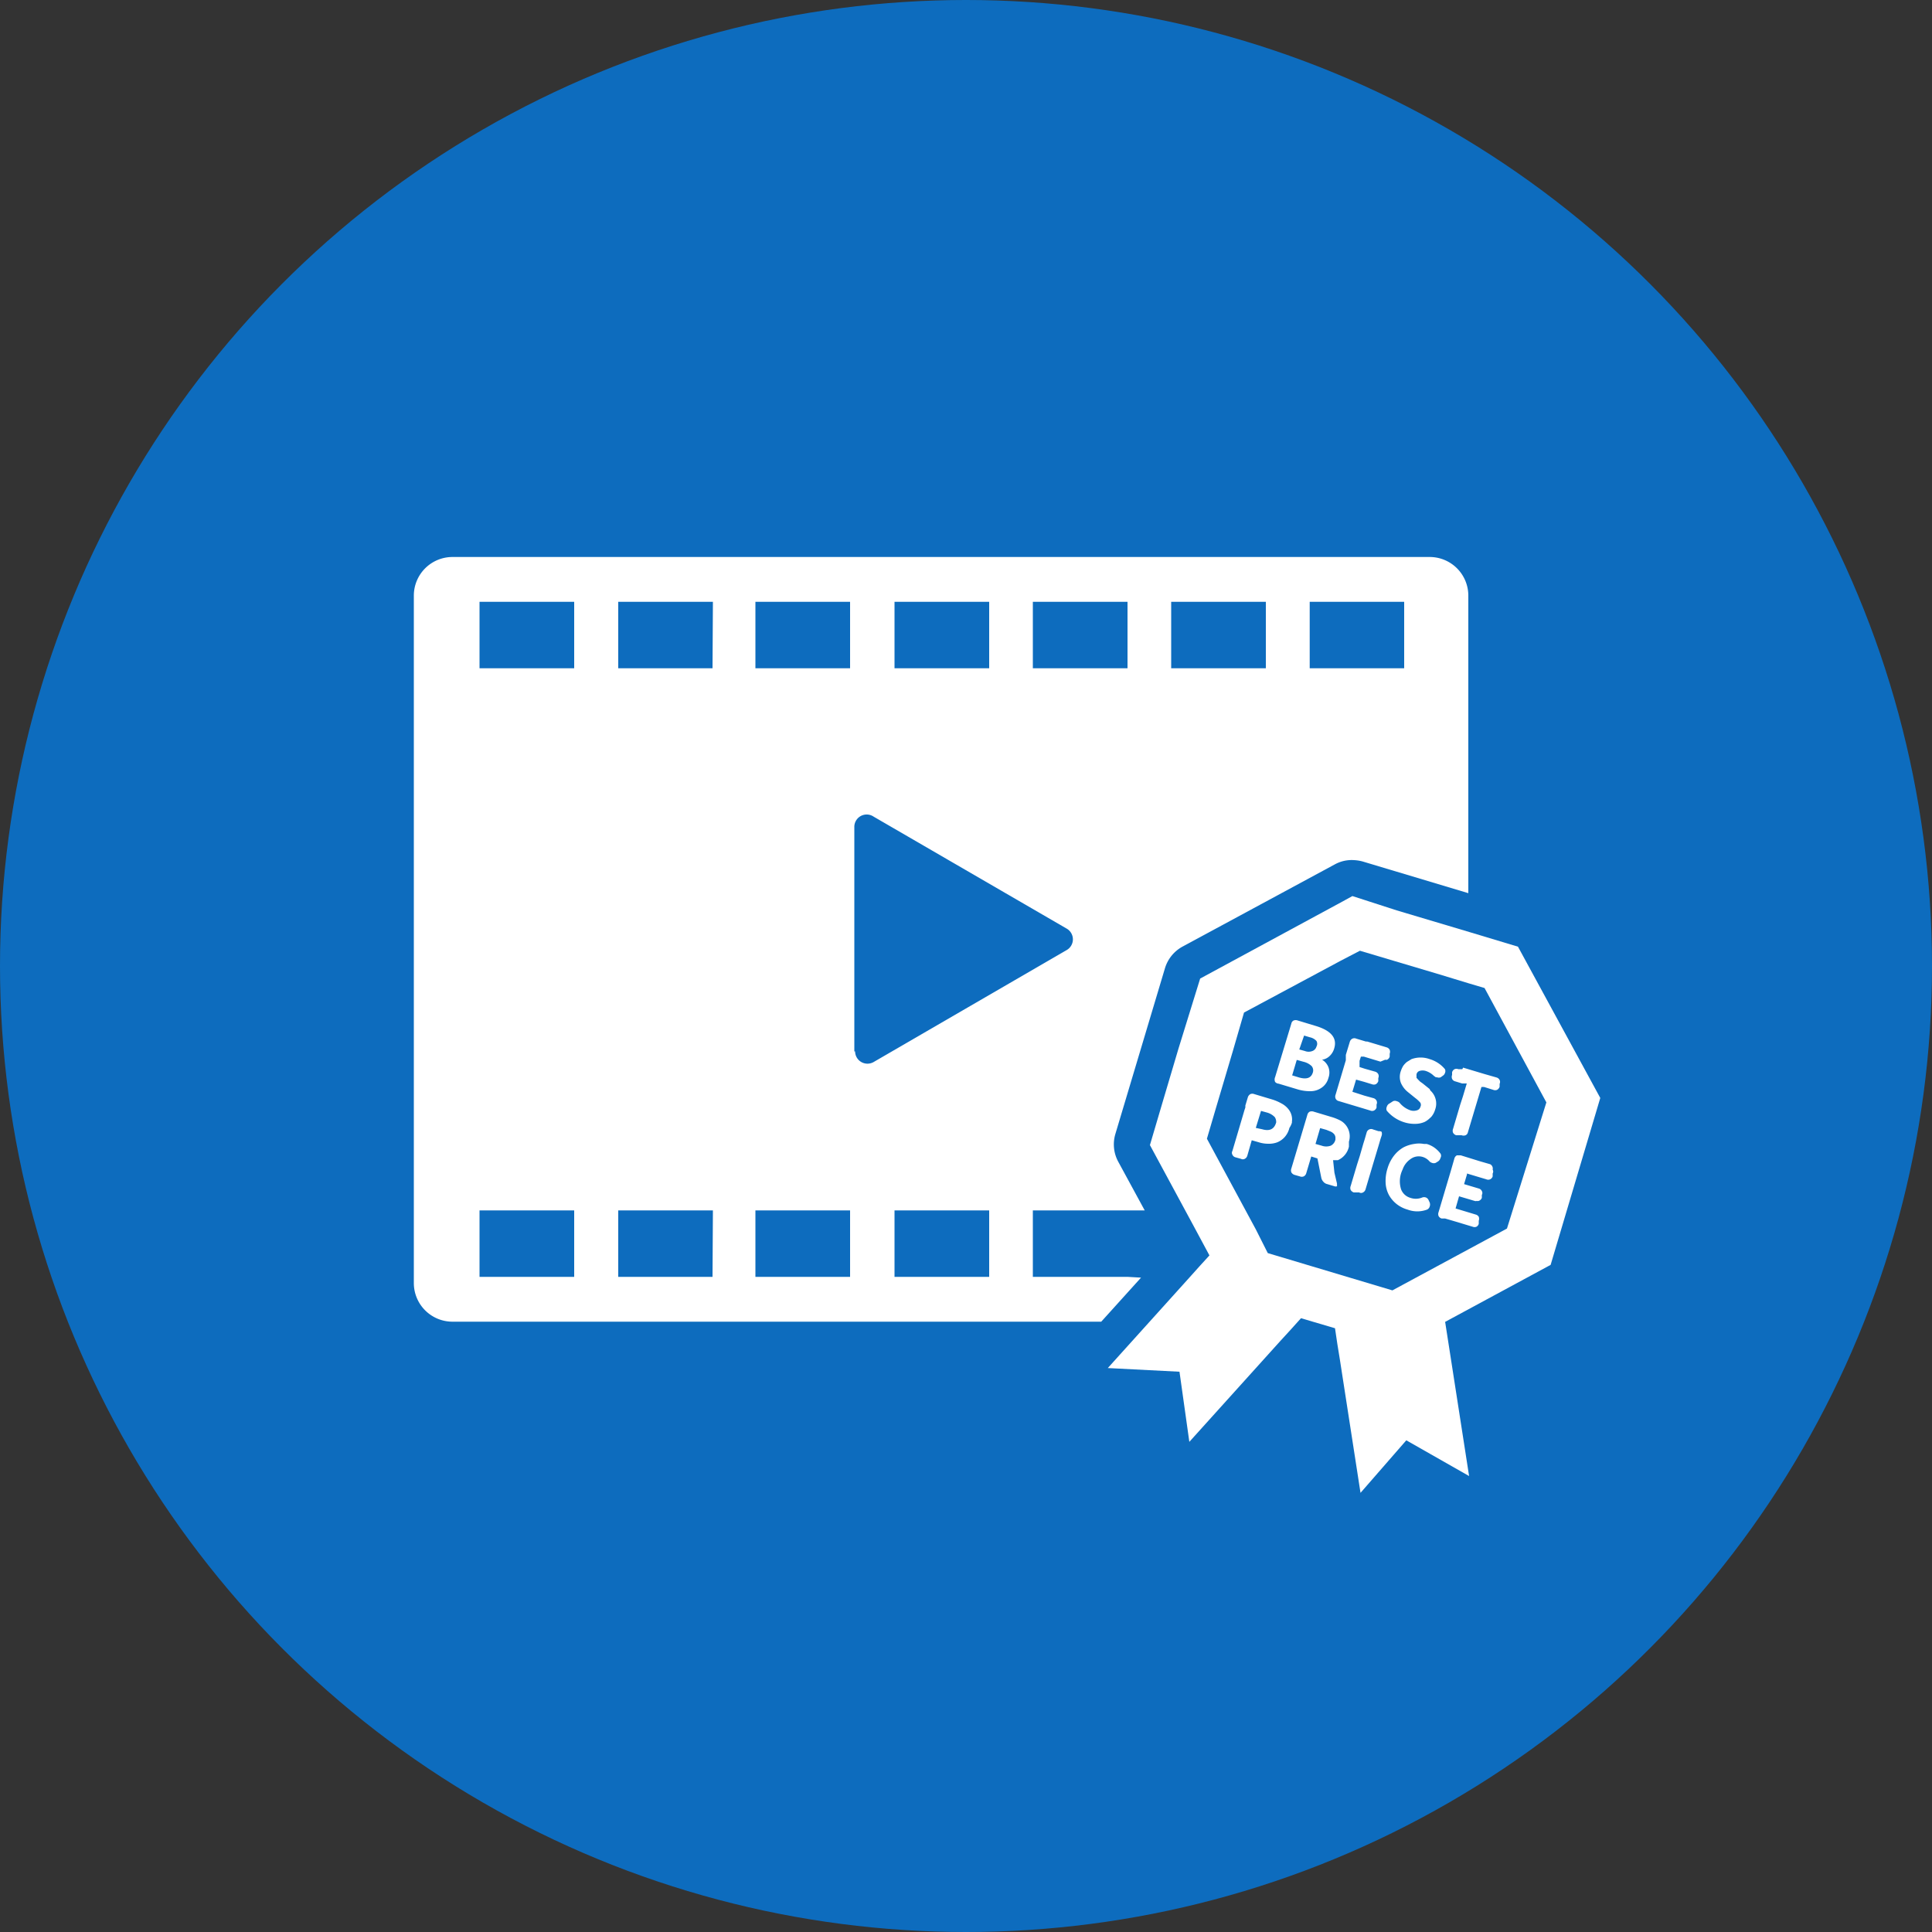
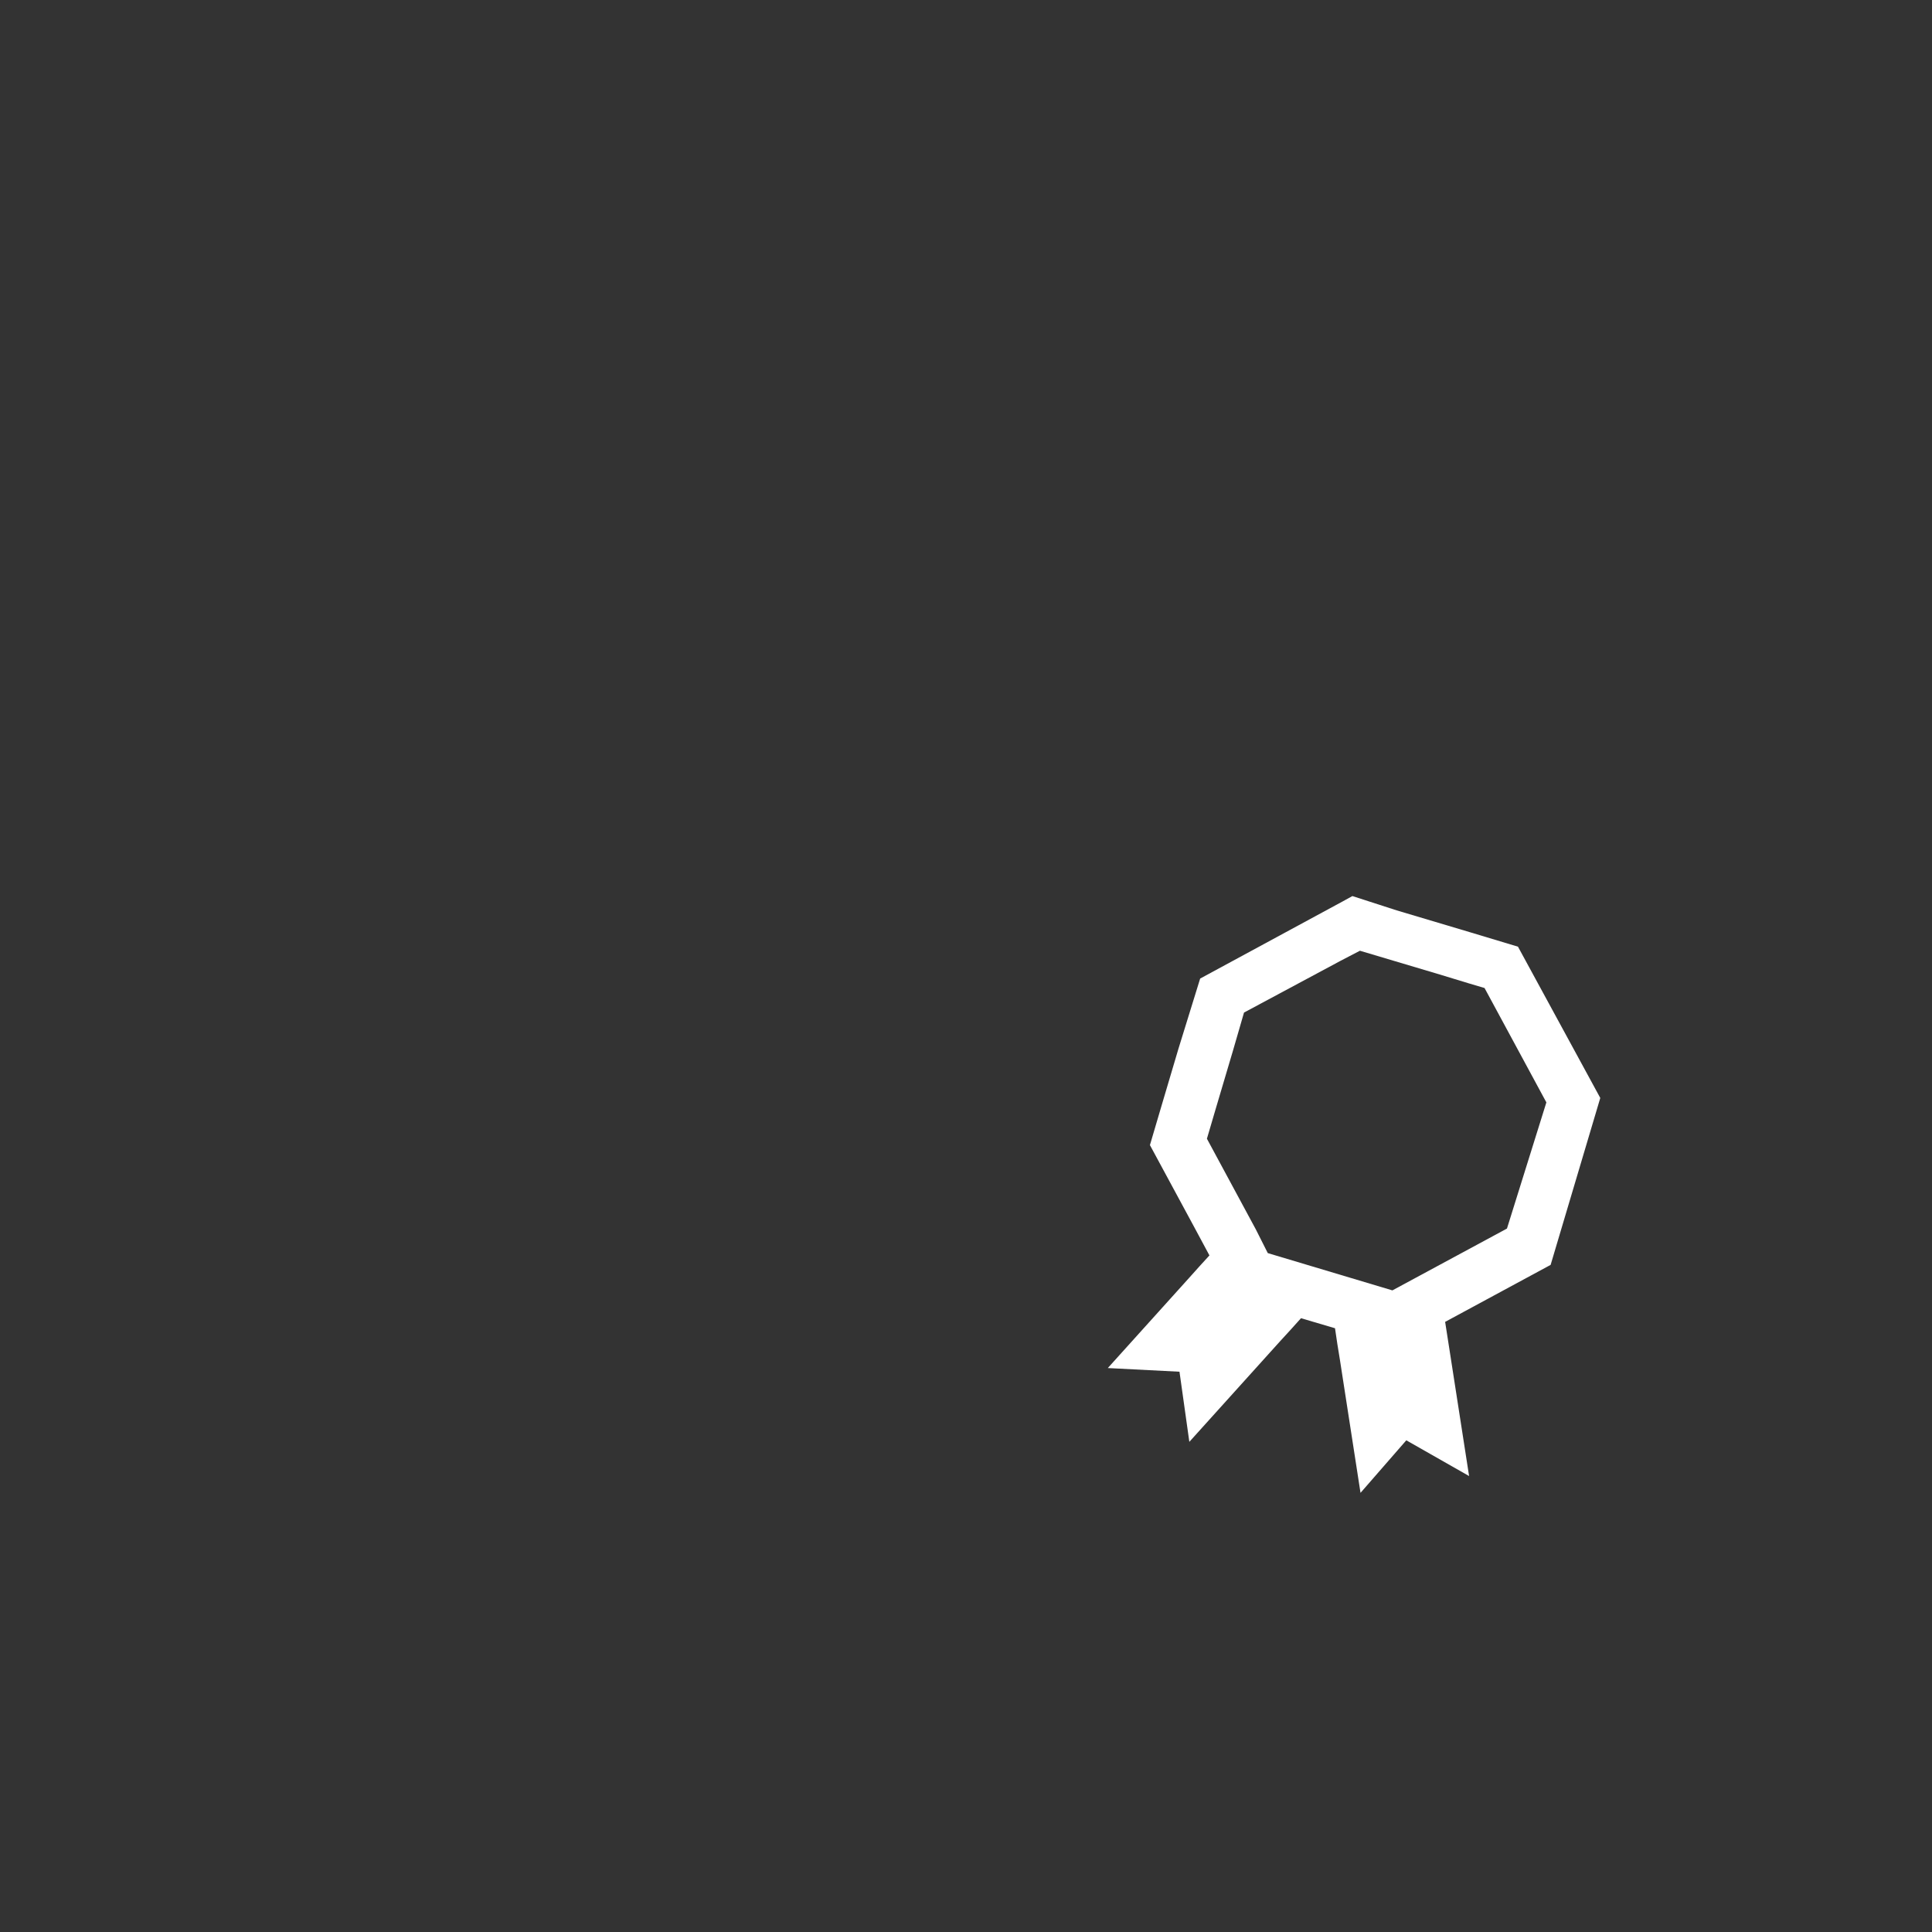
<svg xmlns="http://www.w3.org/2000/svg" viewBox="0 0 100 100">
  <rect x="0" y="0" width="100" height="100" fill="#333333" stroke="none" />
  <defs>
    <style>.cls-2{fill:#fff}</style>
  </defs>
  <g id="圖層_2" data-name="圖層 2">
    <g id="圖層_1-2" data-name="圖層 1">
-       <circle cx="50" cy="50" r="50" fill="#0d6cbe" />
      <path class="cls-2" d="M82.83 56.83L78.57 49l-2.49-.75-3.79-1.13-2.29-.74-.49.27-7.39 4L61 54.27l-.89 3-.59 2 2.28 4.22.8 1.49-.52.57-.52.58-4.22 4.68 3.71.19.51 3.63 4.69-5.2.55-.6.54-.6 1.76.52.12.81.13.8 1.07 6.91 2.37-2.72 3.25 1.85-1-6.44-.12-.77-.12-.77 5.46-2.95zM78 63.59l-5.93 3.2-6.45-1.93-.62-1.23-2.53-4.69.45-1.53.89-3 .58-2 5-2.68 1-.52 4.13 1.23 1.51.46.81.24 3.2 5.92z" />
-       <path class="cls-2" d="M66.18 56.09l1 .3a2.23 2.23 0 00.68.09 1 1 0 00.56-.19.87.87 0 00.34-.5.8.8 0 000-.55.79.79 0 00-.33-.39.69.69 0 00.39-.19.86.86 0 00.24-.4c.16-.54-.17-.93-1-1.17l-.89-.27a.3.3 0 00-.21 0 .22.22 0 00-.12.16L66 55.75a.31.31 0 000 .25.26.26 0 00.18.09zm1.32-2.49l.3.09a.64.64 0 01.34.19.3.3 0 010 .29.34.34 0 01-.21.23.53.53 0 01-.39 0l-.29-.08zm-.6 2l.22-.74.36.1a.91.91 0 01.41.22.35.35 0 01.06.34c-.09.28-.32.36-.71.25l-.36-.11zm4.8-.75a.17.17 0 00.1 0 .26.26 0 00.13-.16v-.15a.28.28 0 000-.2.26.26 0 00-.16-.13l-1-.3h-.07l-.5-.15a.24.24 0 00-.2 0 .27.27 0 00-.13.15l-.21.69v.28l-.53 1.78a.27.27 0 000 .2.23.23 0 00.16.13l.2.06 1.1.33.33.1a.24.24 0 00.2 0 .27.27 0 00.13-.15v-.16a.23.23 0 000-.2.26.26 0 00-.16-.13l-.47-.13-.62-.2.19-.63.43.12.39.12a.28.28 0 00.2 0 .29.29 0 00.13-.16v-.16a.24.24 0 000-.2.26.26 0 00-.16-.13l-.53-.15-.28-.09v-.32l.07-.22h.15l.86.26zm.08 2.44a.24.24 0 000 .2 1.93 1.93 0 00.94.61 1.76 1.76 0 00.56.07 1.23 1.23 0 00.46-.1 1.07 1.07 0 00.22-.15l.12-.11a1 1 0 00.2-.37.91.91 0 00-.25-1l-.03-.07-.36-.29-.14-.1-.1-.1-.08-.09a.36.36 0 010-.09.34.34 0 010-.1.23.23 0 01.16-.17.55.55 0 01.31 0 1.06 1.06 0 01.43.26l.1.07h.06a.26.26 0 00.19 0l.11-.08a.26.26 0 00.11-.14.24.24 0 000-.2 1.62 1.62 0 00-.79-.52 1.38 1.38 0 00-.94 0l-.23.14a1 1 0 00-.2.21 1.23 1.23 0 00-.12.26.88.88 0 000 .62 1.24 1.24 0 00.37.48l.37.3a1.6 1.6 0 01.27.25.23.23 0 010 .21.25.25 0 01-.18.18.56.56 0 01-.34 0 1.25 1.25 0 01-.54-.37.28.28 0 00-.16-.1.24.24 0 00-.2 0l-.17.11a.28.28 0 00-.15.18zm3.91-1.95h-.21a.25.25 0 00-.19 0 .26.26 0 00-.13.16v.14a.27.27 0 000 .2.23.23 0 00.16.13l.36.11h.24l-.2.67-.14.43-.37 1.25a.27.27 0 000 .2.29.29 0 00.16.13h.28a.3.3 0 00.21 0 .22.22 0 00.12-.16l.7-2.34h.13l.48.15a.27.27 0 00.2 0 .29.29 0 00.13-.16v-.15a.23.23 0 000-.2.26.26 0 00-.16-.13l-.63-.18-1.1-.33zm-8.82 2.77v-.06a.79.79 0 000-.22.84.84 0 00-.19-.43 1.12 1.12 0 00-.36-.29 2.41 2.41 0 00-.5-.21l-.9-.27a.27.27 0 00-.2 0 .29.29 0 00-.13.16l-.13.43v.1l-.05.15-.28.95-.34 1.15a.2.2 0 000 .2.24.24 0 00.15.13l.29.08a.21.21 0 00.2 0 .26.26 0 00.13-.16l.23-.8.35.1a1.62 1.62 0 00.49.08 1.25 1.25 0 00.47-.07 1.05 1.05 0 00.39-.27 1.11 1.11 0 00.25-.48 1 1 0 00.13-.27zm-.82 0c-.1.34-.34.45-.72.34l-.33-.07.27-.88.29.08a.89.89 0 01.42.24.43.43 0 01.07.31zm3.33-.11a2.53 2.53 0 00-.48-.19l-.9-.27a.31.31 0 00-.21 0 .25.25 0 00-.12.16l-.83 2.78a.28.28 0 000 .2.29.29 0 00.16.13l.28.08a.27.27 0 00.2 0 .26.26 0 00.13-.16l.26-.87.32.1.2 1a.43.43 0 00.11.21.37.37 0 00.2.12l.37.11a.18.18 0 00.13 0 .1.1 0 000-.07.22.22 0 000-.08l-.13-.55-.07-.65h.25a1 1 0 00.57-.7v-.26a.93.93 0 00-.44-1.09zm-.26.93a.14.14 0 010 .06.45.45 0 01-.24.31.69.69 0 01-.47 0l-.32-.09.24-.82.32.09.2.08a.51.51 0 01.21.15.31.31 0 01.06.23zm2.23-.38l-.28-.09a.24.24 0 00-.2 0 .24.24 0 00-.13.15l-.11.38-.06.19-.19.66-.14.44-.33 1.11a.27.27 0 000 .2.29.29 0 00.16.13h.28a.2.2 0 00.2 0 .26.26 0 00.13-.16l.38-1.28.33-1.1.06-.21.06-.18a.31.31 0 000-.21.28.28 0 00-.16-.03zm3.21 1.38a.22.22 0 000-.22 1.42 1.42 0 00-.24-.25 1.3 1.3 0 00-.48-.25h-.14a1.39 1.39 0 00-.5 0 1.75 1.75 0 00-.56.18 1.69 1.69 0 00-.49.43 2 2 0 00-.33.65 2.15 2.15 0 00-.1.76 1.47 1.47 0 00.18.64 1.58 1.58 0 00.4.46 1.64 1.64 0 00.56.28 1.44 1.44 0 001 0 .25.25 0 00.14-.16.3.3 0 000-.21l-.06-.13a.25.25 0 00-.14-.13.28.28 0 00-.18 0A.87.87 0 0173 62a.73.73 0 01-.48-.44 1.38 1.38 0 010-.83 1.67 1.67 0 01.08-.2A1.07 1.07 0 0173 60a.71.71 0 01.63-.12.75.75 0 01.34.21.31.31 0 00.15.1.26.26 0 00.19 0l.13-.08a.31.31 0 00.12-.18zm2.57.33l-.52-.15-1-.31h-.2a.26.26 0 00-.13.16l-.19.66-.63 2.12a.28.28 0 000 .2.26.26 0 00.16.13h.18l.51.15.93.28a.25.25 0 00.17 0 .23.23 0 00.13-.16v-.15a.31.31 0 000-.21.26.26 0 00-.14-.11l-1.06-.32.18-.63.81.24a.2.2 0 00.11 0 .16.16 0 00.09 0 .26.26 0 00.17-.16v-.15a.2.2 0 000-.2.24.24 0 00-.15-.13l-.77-.23.15-.5v-.05l.23.07.4.12.37.11a.24.24 0 00.2 0 .24.24 0 00.13-.15v-.15a.2.2 0 000-.2.25.25 0 00-.13-.28z" />
-       <path class="cls-2" d="M58.36 66.09h-4.9v-3.44h5.79l-1.37-2.52a1.88 1.88 0 01-.15-1.43l2.57-8.59a1.9 1.9 0 01.9-1.11l7.89-4.26a1.82 1.82 0 011-.22 2.13 2.13 0 01.44.07L76 46.23v-15.4a2 2 0 00-2-2H23.42a2 2 0 00-2 2v35.58a2 2 0 002 2H57l2.06-2.28zm9.43-34.94h4.89v3.44h-4.89zm-7.17 0h4.9v3.44h-4.9zm-7.16 0h4.9v3.44h-4.9zm-7.16 0h4.9v3.44h-4.9zM29.72 66.09h-4.9v-3.44h4.9zm0-31.5h-4.9v-3.44h4.9zm7.16 31.5H32v-3.44h4.9zm0-31.5H32v-3.44h4.9zM44 66.09h-4.9v-3.44H44zm0-31.5h-4.9v-3.44H44zm.22 19.83v-11.6a.64.64 0 011-.55l10 5.8a.64.64 0 010 1.1l-10 5.8a.64.64 0 01-.96-.55zm6.98 11.67h-4.9v-3.44h4.9z" />
    </g>
  </g>
</svg>